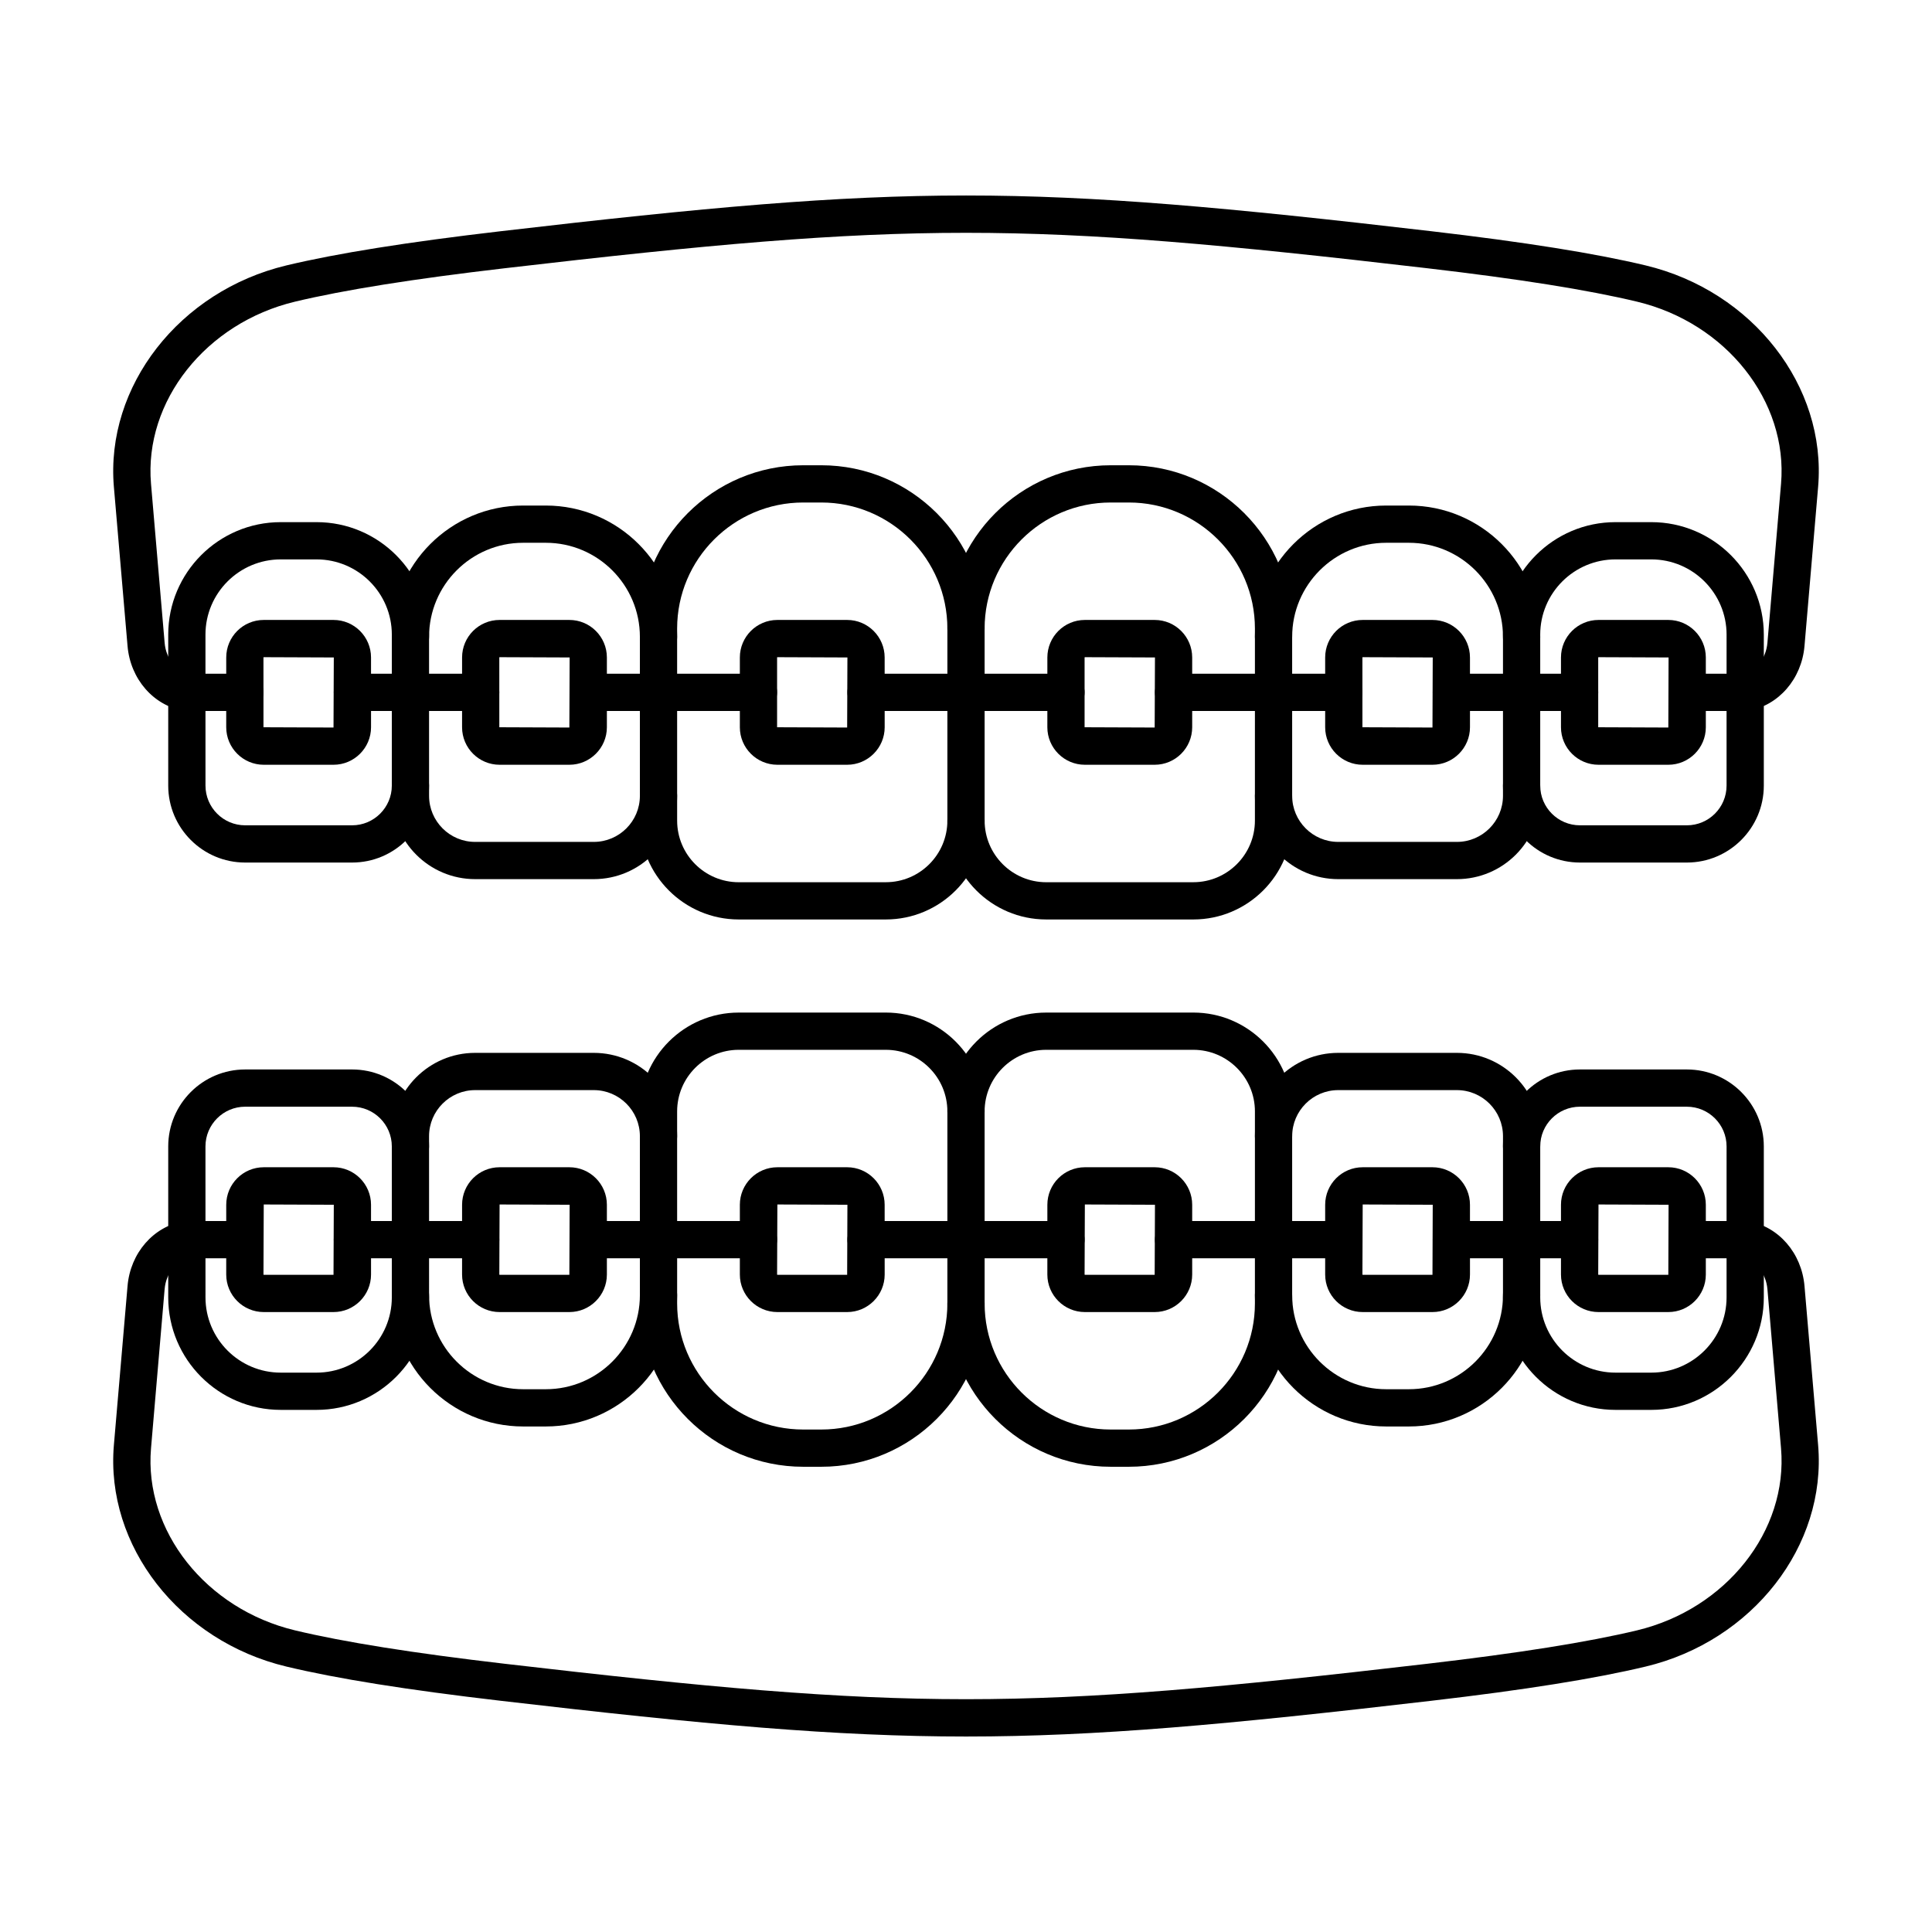
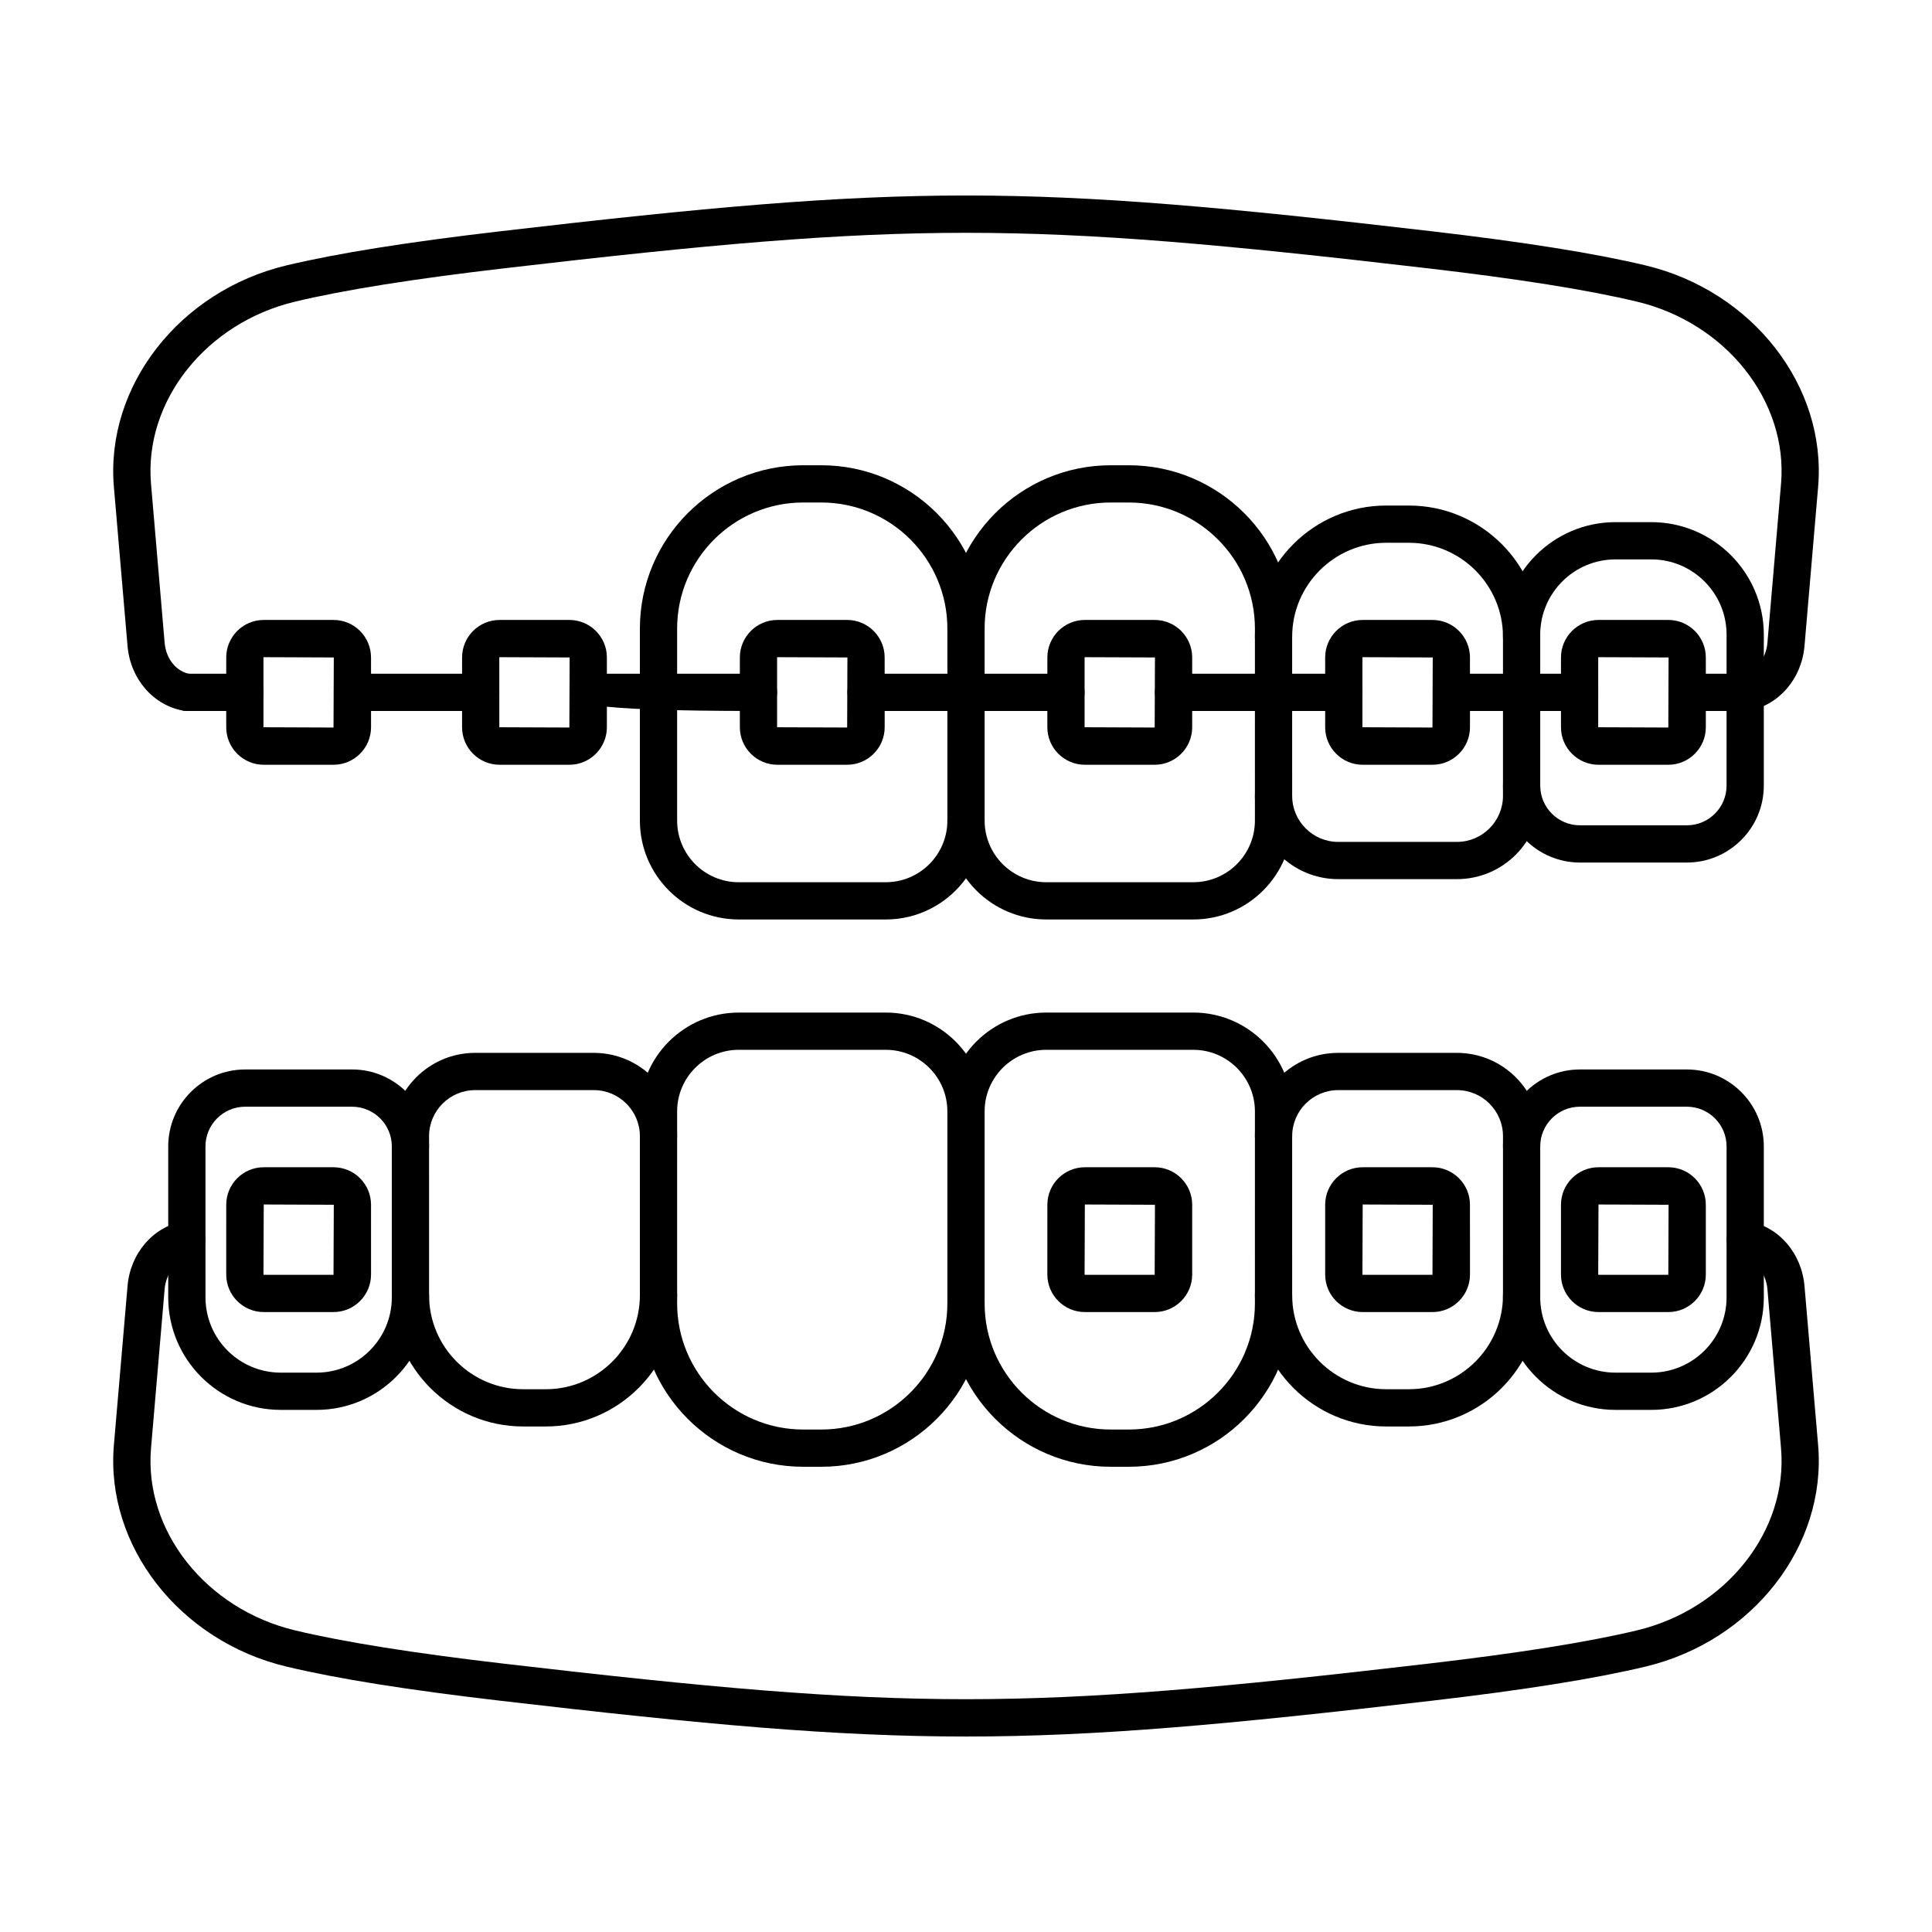
<svg xmlns="http://www.w3.org/2000/svg" width="150" height="150" viewBox="0 0 150 150" fill="none">
-   <path fill-rule="evenodd" clip-rule="evenodd" d="M46.1 68.256H36.891C33.321 68.256 30.421 65.354 30.421 61.786L30.421 49.446C30.421 43.824 34.992 39.25 40.615 39.25L42.374 39.25C47.998 39.25 52.572 43.824 52.572 49.447C52.573 50.245 51.924 50.892 51.126 50.892C50.328 50.892 49.681 50.245 49.681 49.447C49.681 45.418 46.404 42.141 42.374 42.141L40.615 42.141C36.589 42.141 33.312 45.418 33.312 49.447L33.313 61.786C33.313 63.76 34.917 65.365 36.89 65.365L46.1 65.365C48.076 65.365 49.681 63.76 49.681 61.786C49.681 60.988 50.328 60.341 51.126 60.341C51.925 60.341 52.572 60.988 52.572 61.786C52.573 65.354 49.669 68.256 46.1 68.256Z" fill="black" />
-   <path fill-rule="evenodd" clip-rule="evenodd" d="M27.338 66.968H19.034C15.739 66.968 13.061 64.288 13.061 60.994L13.061 49.273C13.061 44.457 16.977 40.539 21.795 40.539L24.578 40.539C29.394 40.539 33.312 44.457 33.312 49.273L33.313 49.449C33.309 50.247 32.661 50.893 31.866 50.893C31.864 50.893 31.863 50.893 31.863 50.893C31.066 50.891 30.418 50.243 30.421 49.445L30.421 49.27C30.421 46.051 27.797 43.431 24.578 43.431L21.796 43.431C18.573 43.431 15.952 46.051 15.952 49.273L15.954 60.994C15.954 62.694 17.335 64.077 19.034 64.077L27.338 64.077C29.036 64.077 30.421 62.694 30.421 60.994C30.421 60.196 31.068 59.549 31.866 59.549C32.665 59.549 33.312 60.196 33.312 60.994C33.313 64.288 30.631 66.969 27.338 66.968Z" fill="black" />
  <path fill-rule="evenodd" clip-rule="evenodd" d="M14.507 55.2C14.429 55.2 14.347 55.194 14.266 55.18C11.915 54.782 10.119 52.715 9.902 50.153L8.842 37.805C8.174 29.984 13.935 22.591 22.241 20.606C26.175 19.666 31.61 18.799 38.866 17.953C70.618 14.253 79.4 14.253 111.137 17.953C118.39 18.799 123.826 19.666 127.762 20.606C136.07 22.59 141.827 29.985 141.158 37.805L140.101 50.153C139.882 52.715 138.086 54.782 135.737 55.18C134.949 55.312 134.204 54.782 134.072 53.995C133.939 53.208 134.469 52.462 135.255 52.329C136.307 52.151 137.113 51.155 137.222 49.906L138.28 37.558C138.827 31.152 134.014 25.073 127.091 23.419C123.269 22.505 117.938 21.657 110.8 20.825C79.358 17.159 70.66 17.159 39.2 20.825C32.062 21.657 26.734 22.506 22.912 23.419C15.986 25.073 11.176 31.152 11.724 37.558L12.782 49.906C12.886 51.155 13.697 52.151 14.748 52.329C15.535 52.462 16.064 53.209 15.931 53.996C15.811 54.701 15.2 55.2 14.507 55.2Z" fill="black" />
  <path fill-rule="evenodd" clip-rule="evenodd" d="M86.234 39.014C80.837 39.014 76.445 43.406 76.445 48.803L76.446 63.713C76.446 66.35 78.593 68.496 81.228 68.496L92.649 68.495C95.284 68.495 97.431 66.35 97.431 63.713L97.432 48.803C97.432 43.406 93.04 39.014 87.643 39.014H86.234ZM92.649 71.387H81.228C76.998 71.387 73.554 67.944 73.554 63.713L73.555 48.803C73.555 41.811 79.243 36.123 86.234 36.123L87.644 36.123C94.633 36.123 100.322 41.811 100.322 48.803L100.323 63.713C100.323 67.944 96.88 71.387 92.649 71.387Z" fill="black" />
  <path fill-rule="evenodd" clip-rule="evenodd" d="M68.772 71.387H57.356C53.123 71.387 49.681 67.944 49.681 63.713L49.681 48.803C49.681 41.811 55.367 36.123 62.36 36.123L63.767 36.123C70.76 36.123 76.445 41.811 76.445 48.803C76.446 49.601 75.798 50.249 75 50.249C74.203 50.248 73.554 49.601 73.554 48.803C73.555 43.406 69.163 39.014 63.766 39.014H62.361C56.964 39.014 52.572 43.406 52.572 48.803L52.573 63.713C52.573 66.35 54.716 68.496 57.354 68.496L68.772 68.495C71.411 68.495 73.554 66.35 73.554 63.713C73.555 62.914 74.202 62.267 75 62.267C75.798 62.267 76.445 62.914 76.445 63.713C76.446 67.944 73.003 71.387 68.772 71.387Z" fill="black" />
  <path fill-rule="evenodd" clip-rule="evenodd" d="M113.114 68.256H103.9C100.332 68.256 97.431 65.354 97.431 61.786C97.432 60.988 98.078 60.341 98.876 60.341C99.675 60.341 100.322 60.988 100.322 61.786C100.322 63.76 101.927 65.365 103.9 65.365L113.114 65.365C115.085 65.365 116.691 63.76 116.691 61.786L116.691 49.446C116.691 45.418 113.414 42.141 109.384 42.141L107.626 42.141C103.599 42.141 100.322 45.418 100.322 49.447C100.322 50.245 99.674 50.892 98.876 50.892C98.078 50.892 97.431 50.245 97.431 49.447C97.432 43.824 102.002 39.25 107.625 39.25L109.385 39.25C115.008 39.25 119.582 43.824 119.582 49.447L119.582 61.786C119.582 65.354 116.679 68.256 113.114 68.256Z" fill="black" />
  <path fill-rule="evenodd" clip-rule="evenodd" d="M130.967 66.968H122.667C119.373 66.968 116.691 64.288 116.691 60.994C116.692 60.196 117.338 59.549 118.137 59.549C118.935 59.549 119.582 60.196 119.582 60.994C119.583 62.694 120.965 64.077 122.666 64.077L130.967 64.077C132.669 64.077 134.05 62.694 134.05 60.994L134.051 49.273C134.051 46.051 131.43 43.431 128.208 43.431L125.425 43.431C122.204 43.431 119.582 46.051 119.582 49.273L119.583 49.474C119.583 50.273 118.935 50.92 118.137 50.92C117.34 50.92 116.691 50.273 116.691 49.474L116.692 49.273C116.692 44.457 120.609 40.539 125.425 40.539L128.209 40.539C133.024 40.539 136.942 44.457 136.942 49.273L136.942 60.994C136.942 64.288 134.261 66.969 130.967 66.968Z" fill="black" />
  <path fill-rule="evenodd" clip-rule="evenodd" d="M84.228 51.024C84.222 51.024 84.207 51.037 84.207 51.045L84.207 56.464L89.649 56.485L89.671 51.045L84.228 51.024ZM89.649 59.376H84.228C82.623 59.376 81.316 58.07 81.316 56.464L81.317 51.045C81.317 49.439 82.622 48.133 84.228 48.133H89.649C91.255 48.133 92.561 49.439 92.561 51.045L92.561 56.464C92.561 58.07 91.254 59.376 89.649 59.376Z" fill="black" />
  <path fill-rule="evenodd" clip-rule="evenodd" d="M60.355 51.024C60.345 51.024 60.333 51.037 60.333 51.045L60.333 56.464L65.773 56.485L65.793 51.045L60.355 51.024ZM65.773 59.376H60.355C58.75 59.376 57.442 58.07 57.442 56.464L57.442 51.045C57.442 49.439 58.749 48.133 60.354 48.133H65.773C67.378 48.133 68.684 49.439 68.684 51.045L68.686 56.464C68.686 58.07 67.377 59.376 65.773 59.376Z" fill="black" />
  <path fill-rule="evenodd" clip-rule="evenodd" d="M38.788 51.024C38.779 51.024 38.766 51.037 38.766 51.045L38.767 56.464L44.205 56.485L44.227 51.045L38.788 51.024ZM44.205 59.376H38.788C37.18 59.376 35.875 58.07 35.875 56.464L35.876 51.045C35.876 49.439 37.179 48.133 38.787 48.133H44.205C45.811 48.133 47.118 49.439 47.118 51.045L47.118 56.464C47.118 58.07 45.81 59.376 44.205 59.376Z" fill="black" />
  <path fill-rule="evenodd" clip-rule="evenodd" d="M105.799 51.024C105.789 51.024 105.777 51.037 105.777 51.045L105.778 56.464L111.217 56.485L111.237 51.045L105.799 51.024ZM111.217 59.376H105.799C104.19 59.376 102.886 58.07 102.886 56.464L102.886 51.045C102.886 49.439 104.19 48.133 105.798 48.133H111.217C112.821 48.133 114.128 49.439 114.128 51.045L114.129 56.464C114.129 58.07 112.821 59.376 111.217 59.376Z" fill="black" />
  <path fill-rule="evenodd" clip-rule="evenodd" d="M124.107 51.024C124.1 51.024 124.085 51.037 124.085 51.045V56.464L129.528 56.485L129.548 51.045L124.107 51.024ZM129.528 59.376H124.107C122.501 59.376 121.194 58.07 121.194 56.464L121.194 51.045C121.194 49.439 122.501 48.133 124.106 48.133H129.528C131.133 48.133 132.44 49.439 132.44 51.045L132.44 56.464C132.44 58.07 131.133 59.376 129.528 59.376Z" fill="black" />
  <path fill-rule="evenodd" clip-rule="evenodd" d="M20.477 51.024C20.468 51.024 20.455 51.037 20.455 51.045L20.456 56.464L25.894 56.485L25.916 51.045L20.477 51.024ZM25.894 59.376H20.477C18.871 59.376 17.564 58.07 17.564 56.464L17.565 51.045C17.565 49.439 18.871 48.133 20.476 48.133H25.894C27.5 48.133 28.806 49.439 28.806 51.045L28.807 56.464C28.807 58.07 27.499 59.376 25.894 59.376Z" fill="black" />
-   <path fill-rule="evenodd" clip-rule="evenodd" d="M19.01 55.2H14.507C13.709 55.2 13.061 54.553 13.061 53.754C13.061 52.956 13.709 52.309 14.507 52.309H19.01C19.808 52.309 20.455 52.956 20.455 53.754C20.456 54.553 19.807 55.2 19.01 55.2ZM37.321 55.2H27.361C26.564 55.2 25.915 54.553 25.915 53.754C25.916 52.956 26.563 52.309 27.361 52.309H37.321C38.119 52.309 38.766 52.956 38.766 53.754C38.767 54.553 38.119 55.2 37.321 55.2ZM58.888 55.2H45.673C44.875 55.2 44.226 54.553 44.226 53.754C44.227 52.956 44.874 52.309 45.672 52.309H58.888C59.687 52.309 60.333 52.956 60.333 53.754C60.333 54.553 59.685 55.2 58.888 55.2ZM82.761 55.2H67.24C66.441 55.2 65.793 54.553 65.793 53.754C65.793 52.956 66.441 52.309 67.239 52.309H82.761C83.56 52.309 84.207 52.956 84.207 53.754C84.207 54.553 83.559 55.2 82.761 55.2ZM104.332 55.2H91.117C90.316 55.2 89.67 54.553 89.67 53.754C89.671 52.956 90.314 52.309 91.115 52.309H104.332C105.13 52.309 105.777 52.956 105.777 53.754C105.778 54.553 105.129 55.2 104.332 55.2ZM122.64 55.2H112.683C111.885 55.2 111.237 54.553 111.237 53.754C111.237 52.956 111.884 52.309 112.682 52.309H122.64C123.438 52.309 124.085 52.956 124.085 53.754C124.085 54.553 123.437 55.2 122.64 55.2ZM135.496 55.2H130.994C130.193 55.2 129.548 54.553 129.548 53.754C129.548 52.956 130.193 52.309 130.994 52.309H135.496C136.294 52.309 136.942 52.956 136.942 53.754C136.942 54.553 136.294 55.2 135.496 55.2Z" fill="black" />
+   <path fill-rule="evenodd" clip-rule="evenodd" d="M19.01 55.2H14.507C13.709 55.2 13.061 54.553 13.061 53.754C13.061 52.956 13.709 52.309 14.507 52.309H19.01C19.808 52.309 20.455 52.956 20.455 53.754C20.456 54.553 19.807 55.2 19.01 55.2ZM37.321 55.2H27.361C26.564 55.2 25.915 54.553 25.915 53.754C25.916 52.956 26.563 52.309 27.361 52.309H37.321C38.119 52.309 38.766 52.956 38.766 53.754C38.767 54.553 38.119 55.2 37.321 55.2ZM58.888 55.2C44.875 55.2 44.226 54.553 44.226 53.754C44.227 52.956 44.874 52.309 45.672 52.309H58.888C59.687 52.309 60.333 52.956 60.333 53.754C60.333 54.553 59.685 55.2 58.888 55.2ZM82.761 55.2H67.24C66.441 55.2 65.793 54.553 65.793 53.754C65.793 52.956 66.441 52.309 67.239 52.309H82.761C83.56 52.309 84.207 52.956 84.207 53.754C84.207 54.553 83.559 55.2 82.761 55.2ZM104.332 55.2H91.117C90.316 55.2 89.67 54.553 89.67 53.754C89.671 52.956 90.314 52.309 91.115 52.309H104.332C105.13 52.309 105.777 52.956 105.777 53.754C105.778 54.553 105.129 55.2 104.332 55.2ZM122.64 55.2H112.683C111.885 55.2 111.237 54.553 111.237 53.754C111.237 52.956 111.884 52.309 112.682 52.309H122.64C123.438 52.309 124.085 52.956 124.085 53.754C124.085 54.553 123.437 55.2 122.64 55.2ZM135.496 55.2H130.994C130.193 55.2 129.548 54.553 129.548 53.754C129.548 52.956 130.193 52.309 130.994 52.309H135.496C136.294 52.309 136.942 52.956 136.942 53.754C136.942 54.553 136.294 55.2 135.496 55.2Z" fill="black" />
  <path fill-rule="evenodd" clip-rule="evenodd" d="M42.374 110.751H40.615C34.994 110.751 30.421 106.177 30.421 100.554L30.421 88.214C30.421 84.646 33.321 81.744 36.89 81.744L46.1 81.744C49.669 81.744 52.572 84.647 52.572 88.214C52.573 89.013 51.924 89.66 51.126 89.66C50.328 89.66 49.681 89.013 49.681 88.214C49.681 86.241 48.075 84.636 46.1 84.636H36.891C34.918 84.636 33.312 86.241 33.312 88.214L33.313 100.554C33.313 104.582 36.589 107.859 40.615 107.859H42.374C46.405 107.859 49.681 104.582 49.681 100.554C49.681 99.756 50.328 99.109 51.126 99.109C51.925 99.109 52.572 99.756 52.572 100.554C52.573 106.177 47.997 110.751 42.374 110.751Z" fill="black" />
  <path fill-rule="evenodd" clip-rule="evenodd" d="M24.578 109.463H21.796C16.977 109.463 13.061 105.545 13.061 100.729L13.061 89.008C13.061 85.713 15.739 83.033 19.034 83.033L27.338 83.033C30.632 83.033 33.312 85.713 33.312 89.008C33.313 89.806 32.664 90.453 31.866 90.453C31.069 90.453 30.421 89.806 30.421 89.008C30.421 87.307 29.035 85.925 27.337 85.925L19.034 85.924C17.336 85.924 15.952 87.308 15.952 89.008L15.954 100.729C15.954 103.95 18.573 106.571 21.795 106.571L24.578 106.571C27.799 106.571 30.421 103.951 30.421 100.729L30.421 100.557C30.418 99.759 31.065 99.111 31.863 99.109C31.863 99.109 31.863 99.109 31.866 99.109C32.663 99.109 33.309 99.755 33.312 100.552L33.313 100.726C33.313 105.545 29.394 109.463 24.578 109.463Z" fill="black" />
  <path fill-rule="evenodd" clip-rule="evenodd" d="M75.007 134.823C64.875 134.823 54.743 133.899 38.866 132.047C31.614 131.203 26.174 130.336 22.241 129.393C13.935 127.41 8.173 120.016 8.842 112.196L9.902 99.848C10.119 97.286 11.914 95.219 14.266 94.821C15.052 94.688 15.799 95.218 15.931 96.005C16.065 96.792 15.534 97.539 14.748 97.672C13.697 97.85 12.886 98.846 12.781 100.094L11.725 112.443C11.176 118.849 15.986 124.928 22.912 126.583C26.735 127.496 32.062 128.344 39.2 129.176C70.66 132.842 79.358 132.842 110.8 129.176C117.941 128.344 123.269 127.495 127.091 126.583C134.015 124.927 138.827 118.849 138.279 112.443L137.223 100.095C137.114 98.846 136.306 97.85 135.255 97.672C134.47 97.539 133.939 96.793 134.072 96.006C134.205 95.219 134.948 94.688 135.737 94.821C138.086 95.219 139.881 97.286 140.101 99.848L141.158 112.196C141.827 120.016 136.069 127.41 127.762 129.393C123.829 130.333 118.39 131.203 111.137 132.047C95.269 133.899 85.137 134.823 75.007 134.823Z" fill="black" />
  <path fill-rule="evenodd" clip-rule="evenodd" d="M81.228 81.507C78.594 81.507 76.445 83.652 76.445 86.29L76.446 101.199C76.446 106.597 80.837 110.988 86.234 110.988L87.644 110.988C93.041 110.988 97.431 106.597 97.431 101.2L97.432 86.289C97.432 83.652 95.284 81.507 92.648 81.507L81.228 81.507ZM87.644 113.879H86.234C79.244 113.879 73.554 108.191 73.554 101.2L73.555 86.289C73.555 82.058 76.997 78.616 81.228 78.616L92.649 78.615C96.88 78.615 100.322 82.058 100.322 86.29L100.323 101.199C100.323 108.191 94.633 113.879 87.644 113.879Z" fill="black" />
  <path fill-rule="evenodd" clip-rule="evenodd" d="M63.767 113.879H62.361C55.367 113.879 49.681 108.191 49.681 101.2L49.681 86.289C49.681 82.058 53.123 78.616 57.354 78.616L68.772 78.615C73.004 78.615 76.445 82.058 76.445 86.29C76.446 87.088 75.798 87.735 75 87.735C74.203 87.735 73.554 87.088 73.554 86.29C73.555 83.652 71.41 81.507 68.772 81.507L57.356 81.507C54.717 81.507 52.572 83.652 52.572 86.29L52.573 101.199C52.573 106.597 56.963 110.988 62.36 110.988L63.767 110.988C69.164 110.988 73.554 106.597 73.554 101.2C73.555 100.401 74.202 99.754 75 99.754C75.798 99.754 76.445 100.401 76.445 101.2C76.446 108.191 70.759 113.879 63.767 113.879Z" fill="black" />
  <path fill-rule="evenodd" clip-rule="evenodd" d="M109.386 110.751H107.627C102.004 110.751 97.431 106.177 97.431 100.554C97.433 99.756 98.079 99.109 98.877 99.109C99.675 99.109 100.323 99.756 100.323 100.554C100.323 104.582 103.6 107.859 107.626 107.859H109.386C113.415 107.859 116.691 104.582 116.691 100.554L116.692 88.214C116.692 86.241 115.086 84.636 113.113 84.636H103.901C101.928 84.636 100.323 86.241 100.323 88.214C100.323 89.013 99.675 89.66 98.877 89.66C98.079 89.66 97.431 89.013 97.431 88.214C97.433 84.646 100.332 81.744 103.901 81.744L113.114 81.744C116.68 81.744 119.583 84.647 119.583 88.214L119.583 100.554C119.583 106.177 115.008 110.751 109.386 110.751Z" fill="black" />
  <path fill-rule="evenodd" clip-rule="evenodd" d="M128.209 109.463H125.425C120.61 109.463 116.691 105.545 116.691 100.729L116.692 100.528C116.692 99.729 117.338 99.082 118.137 99.082C118.935 99.082 119.582 99.729 119.582 100.528L119.583 100.729C119.583 103.95 122.203 106.571 125.425 106.571L128.209 106.571C131.43 106.571 134.05 103.951 134.05 100.729L134.051 89.008C134.051 87.307 132.668 85.925 130.966 85.925L122.667 85.924C120.965 85.924 119.582 87.308 119.582 89.008C119.583 89.806 118.935 90.453 118.137 90.453C117.34 90.453 116.691 89.806 116.691 89.008C116.692 85.713 119.371 83.033 122.666 83.033L130.967 83.033C134.261 83.033 136.942 85.713 136.942 89.008L136.942 100.729C136.942 105.545 133.023 109.463 128.208 109.463L128.209 109.463Z" fill="black" />
  <path fill-rule="evenodd" clip-rule="evenodd" d="M84.228 93.516L84.207 98.956L84.228 98.977H89.649L89.671 93.537L84.228 93.516ZM89.649 101.868H84.228C82.623 101.868 81.316 100.562 81.316 98.956L81.317 93.537C81.317 91.931 82.622 90.625 84.228 90.625H89.649C91.255 90.625 92.561 91.931 92.561 93.537L92.561 98.956C92.561 100.562 91.254 101.869 89.649 101.868Z" fill="black" />
-   <path fill-rule="evenodd" clip-rule="evenodd" d="M60.355 93.516L60.333 98.956L60.355 98.977H65.773L65.793 93.537L60.355 93.516ZM65.773 101.868H60.355C58.75 101.868 57.442 100.562 57.442 98.956L57.442 93.537C57.442 91.931 58.749 90.625 60.354 90.625H65.773C67.378 90.625 68.684 91.931 68.684 93.537L68.686 98.956C68.686 100.562 67.377 101.869 65.773 101.868Z" fill="black" />
-   <path fill-rule="evenodd" clip-rule="evenodd" d="M38.788 93.516L38.767 98.956L38.788 98.977H44.205L44.227 93.537L38.788 93.516ZM44.205 101.868H38.788C37.18 101.868 35.875 100.562 35.875 98.956L35.876 93.537C35.876 91.931 37.179 90.625 38.787 90.625H44.205C45.811 90.625 47.118 91.931 47.118 93.537L47.118 98.956C47.118 100.562 45.81 101.869 44.205 101.868Z" fill="black" />
  <path fill-rule="evenodd" clip-rule="evenodd" d="M105.799 93.516L105.778 98.956L105.799 98.977H111.217L111.237 93.537L105.799 93.516ZM111.217 101.868H105.799C104.19 101.868 102.886 100.562 102.886 98.956L102.886 93.537C102.886 91.931 104.19 90.625 105.798 90.625H111.217C112.821 90.625 114.128 91.931 114.128 93.537L114.129 98.956C114.129 100.562 112.821 101.869 111.217 101.868Z" fill="black" />
  <path fill-rule="evenodd" clip-rule="evenodd" d="M124.107 93.516L124.085 98.956L124.107 98.977H129.528L129.548 93.537L124.107 93.516ZM129.528 101.868H124.107C122.501 101.868 121.194 100.562 121.194 98.956L121.194 93.537C121.194 91.931 122.501 90.625 124.106 90.625H129.528C131.133 90.625 132.44 91.931 132.44 93.537L132.44 98.956C132.44 100.562 131.133 101.869 129.528 101.868Z" fill="black" />
  <path fill-rule="evenodd" clip-rule="evenodd" d="M20.477 93.516L20.456 98.956L20.477 98.977H25.894L25.916 93.537L20.477 93.516ZM25.894 101.868H20.477C18.871 101.868 17.564 100.562 17.564 98.956L17.565 93.537C17.565 91.931 18.871 90.625 20.476 90.625H25.894C27.5 90.625 28.806 91.931 28.806 93.537L28.807 98.956C28.807 100.562 27.499 101.869 25.894 101.868Z" fill="black" />
-   <path fill-rule="evenodd" clip-rule="evenodd" d="M19.01 97.692H14.507C13.709 97.692 13.061 97.045 13.061 96.246C13.061 95.448 13.709 94.801 14.507 94.801L19.01 94.801C19.808 94.801 20.455 95.448 20.455 96.246C20.456 97.045 19.807 97.692 19.01 97.692ZM37.321 97.692H27.361C26.564 97.692 25.915 97.045 25.915 96.246C25.916 95.448 26.563 94.801 27.361 94.801L37.321 94.801C38.119 94.801 38.766 95.448 38.766 96.246C38.767 97.045 38.119 97.692 37.321 97.692ZM58.888 97.692H45.673C44.875 97.692 44.226 97.045 44.226 96.246C44.227 95.448 44.874 94.801 45.672 94.801L58.888 94.801C59.687 94.801 60.333 95.448 60.333 96.246C60.333 97.045 59.685 97.692 58.888 97.692ZM82.761 97.692H67.24C66.441 97.692 65.793 97.045 65.793 96.246C65.793 95.448 66.441 94.801 67.239 94.801L82.761 94.801C83.56 94.801 84.207 95.448 84.207 96.246C84.207 97.045 83.559 97.692 82.761 97.692ZM104.332 97.692H91.117C90.316 97.692 89.67 97.045 89.67 96.246C89.671 95.448 90.314 94.801 91.115 94.801L104.332 94.801C105.13 94.801 105.777 95.448 105.777 96.246C105.778 97.045 105.129 97.692 104.332 97.692ZM122.64 97.692H112.683C111.885 97.692 111.237 97.045 111.237 96.246C111.237 95.448 111.884 94.801 112.682 94.801L122.64 94.801C123.438 94.801 124.085 95.448 124.085 96.246C124.085 97.045 123.437 97.692 122.64 97.692ZM135.496 97.692H130.994C130.193 97.692 129.548 97.045 129.548 96.246C129.548 95.448 130.193 94.801 130.994 94.801L135.496 94.801C136.294 94.801 136.942 95.448 136.942 96.246C136.942 97.045 136.294 97.692 135.496 97.692Z" fill="black" />
</svg>